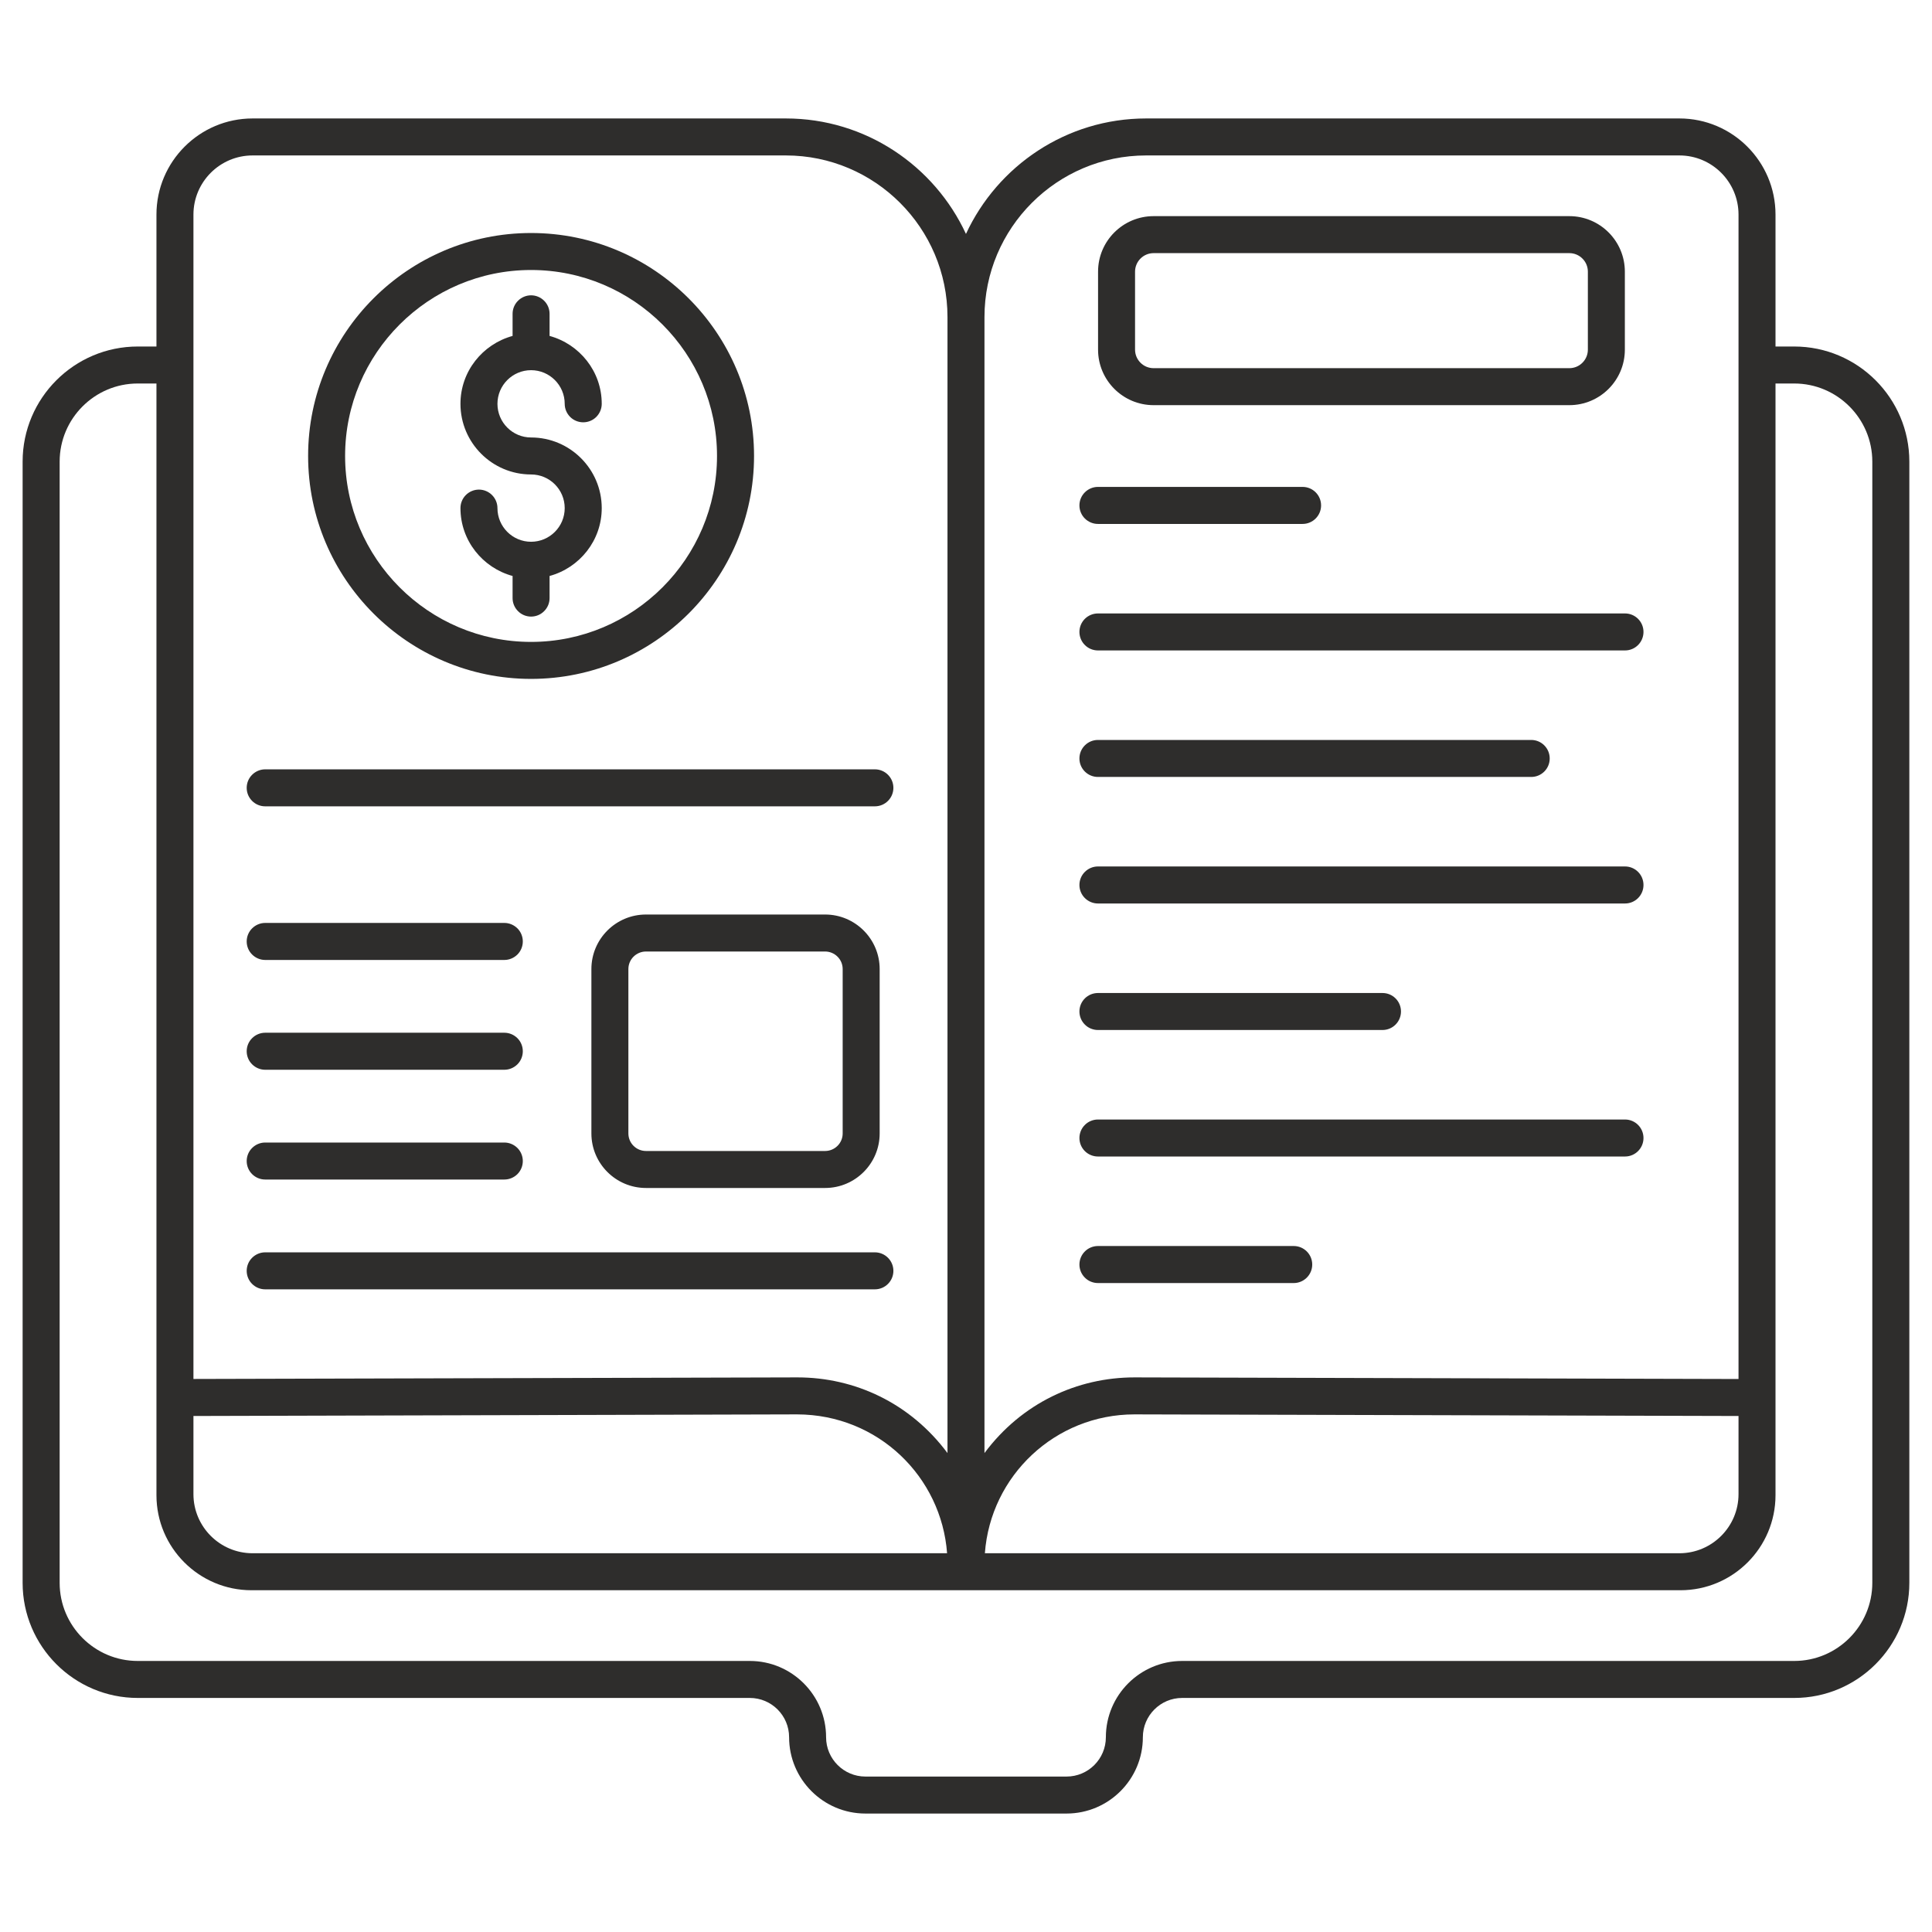
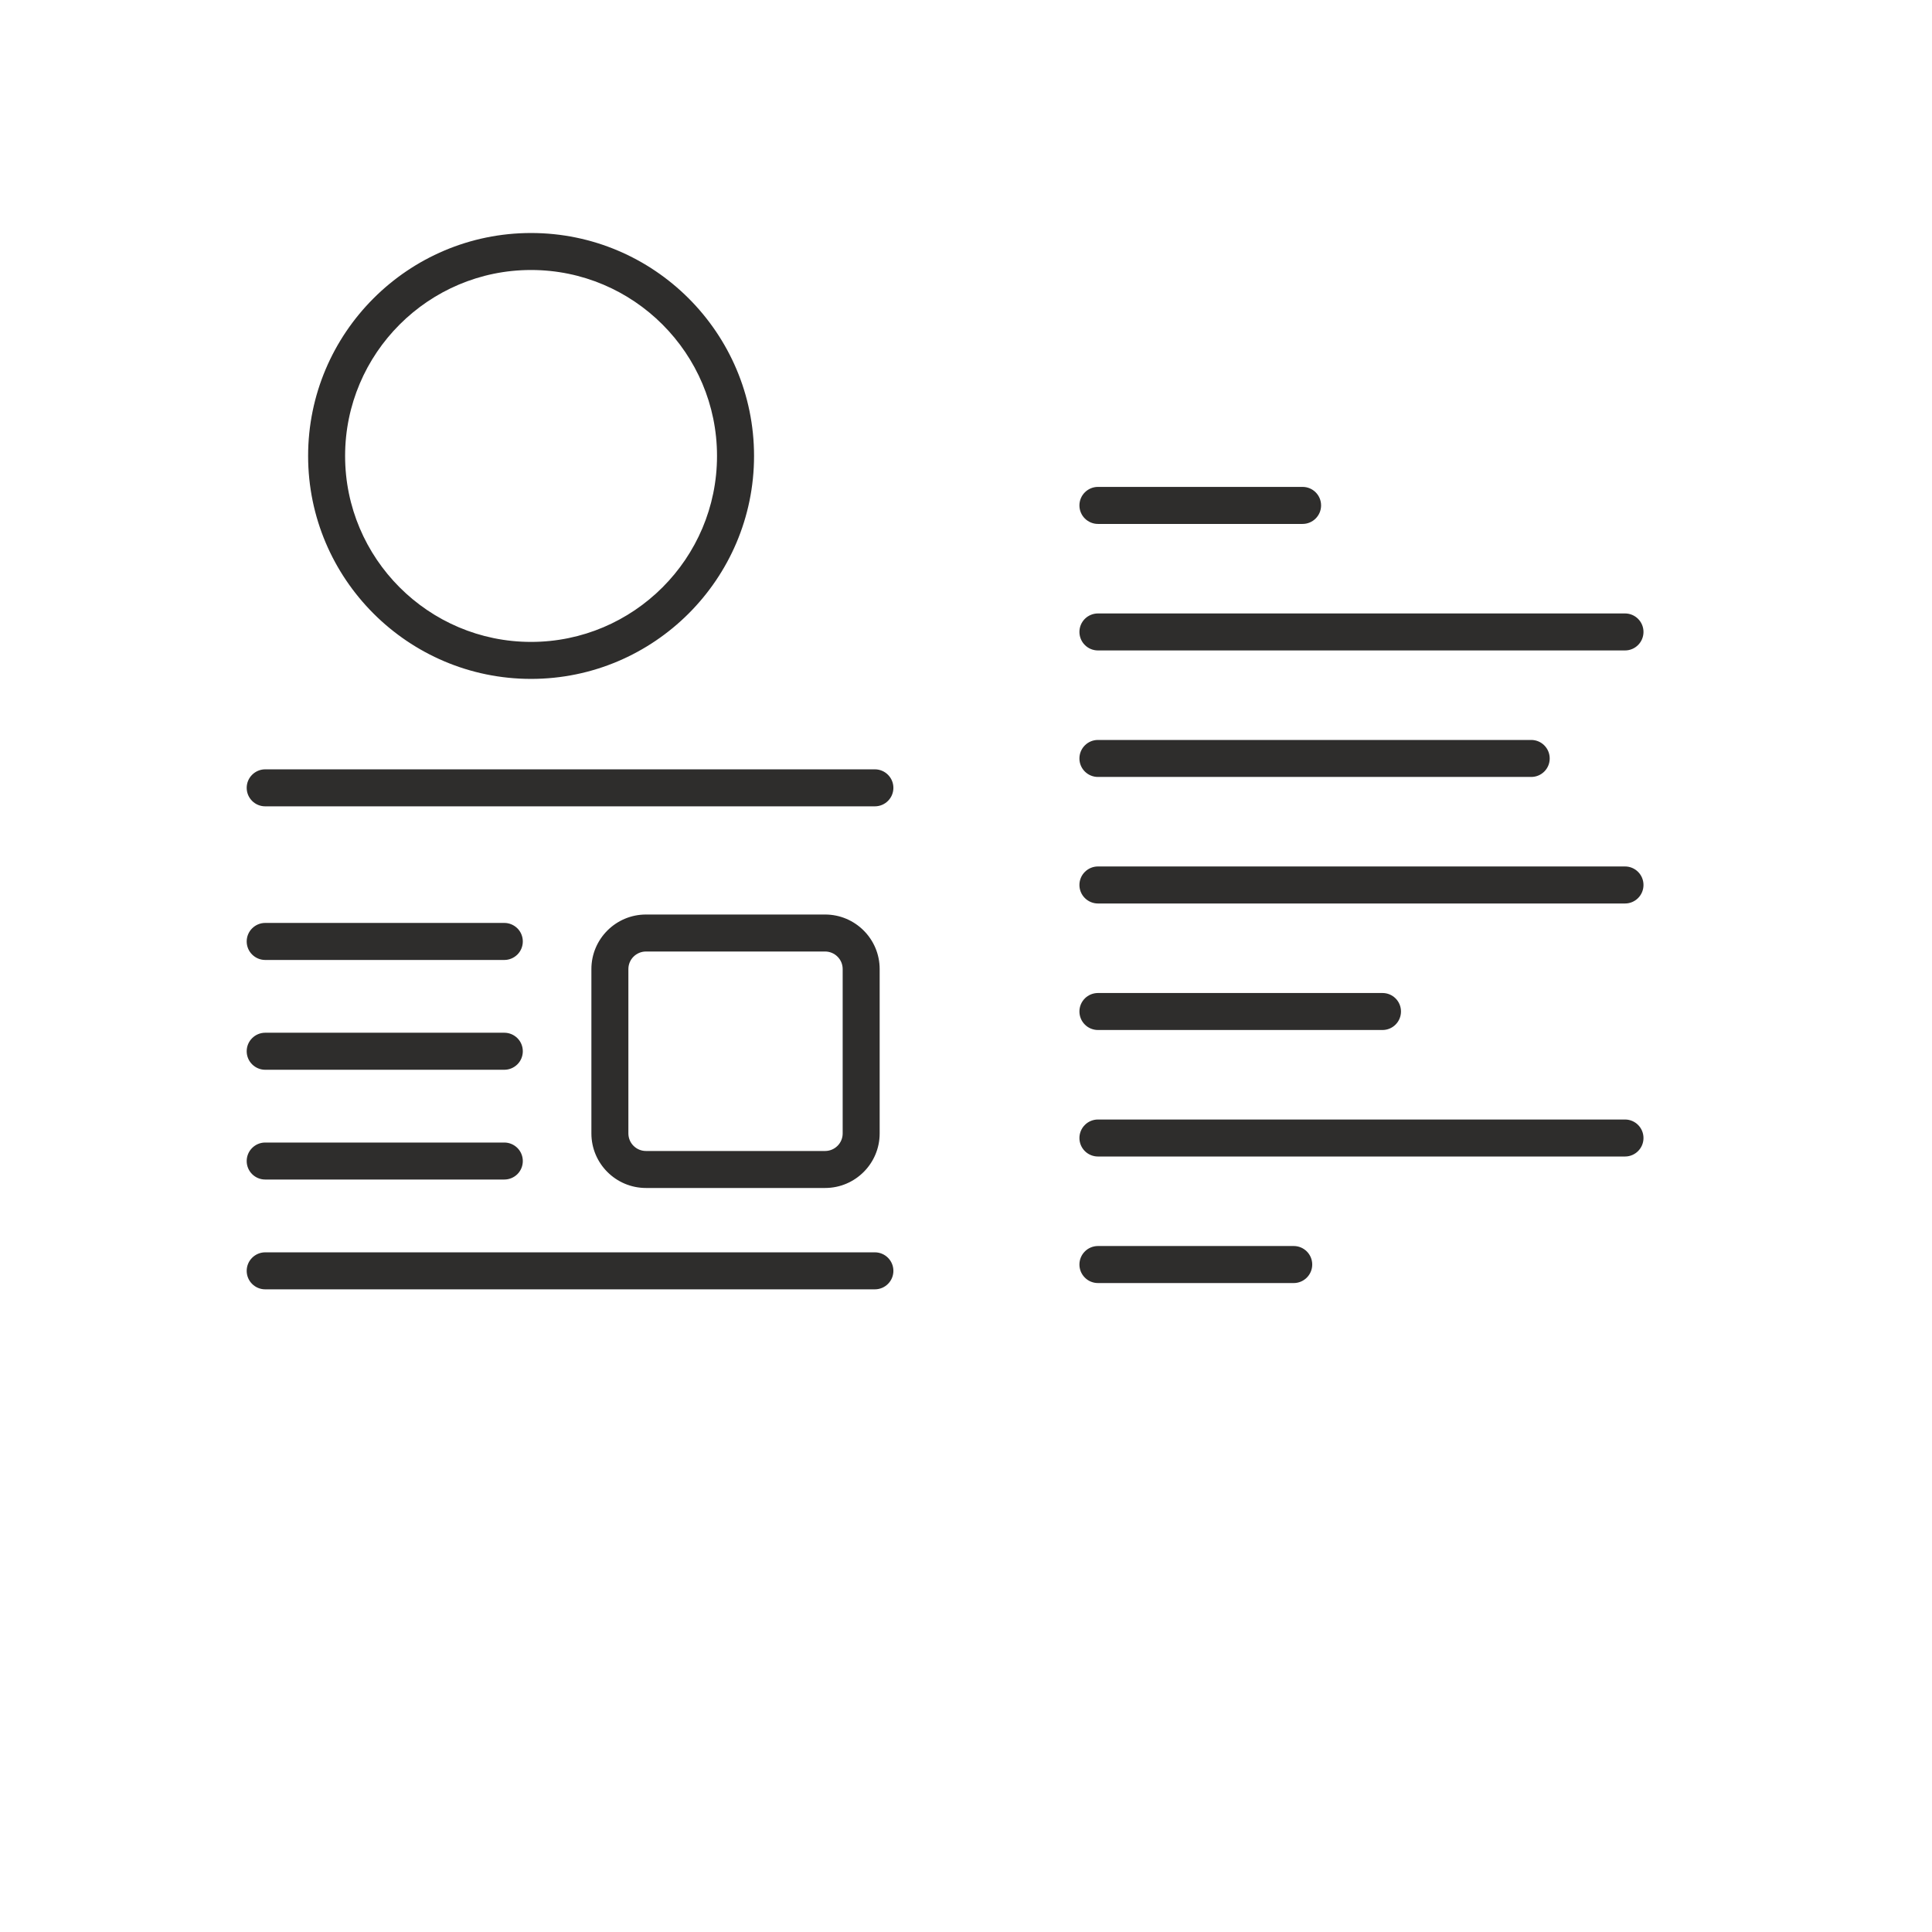
<svg xmlns="http://www.w3.org/2000/svg" width="48" height="48" viewBox="0 0 48 48" fill="none">
-   <path d="M44.577 8.609H44.112V5.331C44.112 4.014 43.041 2.943 41.725 2.943H28.475C26.492 2.943 24.783 4.121 23.999 5.812C23.216 4.121 21.507 2.943 19.524 2.943H6.275C4.958 2.943 3.887 4.014 3.887 5.331V8.609H3.422C1.845 8.609 0.562 9.892 0.562 11.469V39.325C0.562 40.902 1.845 42.185 3.422 42.185H18.629C19.168 42.185 19.605 42.623 19.605 43.161C19.605 44.207 20.456 45.057 21.501 45.057H26.498C27.544 45.057 28.394 44.207 28.394 43.161C28.394 42.623 28.832 42.185 29.37 42.185H44.577C46.154 42.185 47.437 40.902 47.437 39.325V11.469C47.437 9.892 46.154 8.609 44.577 8.609ZM4.806 37.122V35.18L19.803 35.14C21.825 35.145 23.391 36.698 23.53 38.59H6.275C5.465 38.59 4.806 37.931 4.806 37.122ZM41.724 38.59H24.469C24.61 36.662 26.218 35.14 28.186 35.14H28.196L43.193 35.18V37.122C43.193 37.931 42.534 38.59 41.724 38.59ZM28.475 3.862H41.725C42.534 3.862 43.193 4.521 43.193 5.331V34.261L28.199 34.221H28.186C26.768 34.221 25.388 34.854 24.459 36.101V7.878C24.459 5.664 26.261 3.862 28.475 3.862ZM6.275 3.862H19.524C21.738 3.862 23.54 5.664 23.54 7.878V36.101C22.612 34.856 21.234 34.221 19.813 34.221H19.8L4.806 34.26V5.331C4.806 4.521 5.465 3.862 6.275 3.862ZM46.517 39.325C46.517 40.395 45.647 41.266 44.577 41.266H29.37C28.325 41.266 27.475 42.116 27.475 43.161C27.475 43.7 27.037 44.138 26.498 44.138H21.501C20.963 44.138 20.524 43.7 20.524 43.161C20.524 42.116 19.674 41.266 18.629 41.266H3.422C2.352 41.266 1.482 40.395 1.482 39.325V11.469C1.482 10.399 2.352 9.528 3.422 9.528H3.887V37.148C3.887 38.45 4.946 39.509 6.248 39.509H41.751C43.053 39.509 44.112 38.45 44.112 37.148V9.528H44.577C45.647 9.528 46.517 10.399 46.517 11.469V39.325H46.517Z" fill="#2E2D2C" />
  <path d="M20.5 22.721H16.049C15.301 22.721 14.693 23.329 14.693 24.076V28.16C14.693 28.907 15.301 29.515 16.049 29.515H20.5C21.247 29.515 21.855 28.907 21.855 28.16V24.076C21.855 23.329 21.247 22.721 20.5 22.721ZM20.936 28.16C20.936 28.276 20.89 28.387 20.808 28.468C20.726 28.55 20.615 28.596 20.5 28.596H16.049C15.933 28.596 15.822 28.55 15.74 28.468C15.658 28.387 15.612 28.276 15.612 28.16V24.076C15.612 23.96 15.658 23.849 15.74 23.768C15.822 23.686 15.933 23.64 16.049 23.64H20.5C20.615 23.64 20.726 23.686 20.808 23.768C20.89 23.849 20.936 23.96 20.936 24.076V28.16ZM6.588 20.033H21.736C21.99 20.033 22.196 19.827 22.196 19.574C22.196 19.32 21.99 19.114 21.736 19.114H6.588C6.467 19.114 6.35 19.163 6.264 19.249C6.177 19.335 6.129 19.452 6.129 19.574C6.129 19.696 6.177 19.812 6.264 19.899C6.35 19.985 6.467 20.033 6.588 20.033ZM27.278 13.017H32.362C32.616 13.017 32.822 12.811 32.822 12.557C32.822 12.303 32.617 12.097 32.362 12.097H27.278C27.156 12.097 27.039 12.146 26.953 12.232C26.866 12.318 26.818 12.435 26.818 12.557C26.818 12.679 26.866 12.796 26.953 12.882C27.039 12.968 27.156 13.017 27.278 13.017ZM27.278 16.16H40.373C40.627 16.16 40.832 15.954 40.832 15.7C40.832 15.447 40.627 15.241 40.373 15.241H27.278C27.217 15.241 27.158 15.253 27.102 15.276C27.046 15.299 26.995 15.333 26.953 15.375C26.91 15.418 26.876 15.469 26.853 15.524C26.83 15.58 26.818 15.64 26.818 15.7C26.818 15.761 26.83 15.82 26.853 15.876C26.876 15.932 26.91 15.983 26.953 16.025C26.995 16.068 27.046 16.102 27.102 16.125C27.158 16.148 27.217 16.16 27.278 16.16ZM27.278 19.303H38.043C38.297 19.303 38.502 19.098 38.502 18.844C38.502 18.59 38.297 18.384 38.043 18.384H27.278C27.024 18.384 26.818 18.59 26.818 18.844C26.818 19.098 27.024 19.303 27.278 19.303ZM27.278 22.447H40.373C40.627 22.447 40.832 22.241 40.832 21.987C40.832 21.733 40.627 21.527 40.373 21.527H27.278C27.156 21.527 27.039 21.576 26.953 21.662C26.866 21.748 26.818 21.865 26.818 21.987C26.818 22.109 26.866 22.226 26.953 22.312C27.039 22.398 27.156 22.447 27.278 22.447ZM27.278 25.59H34.348C34.602 25.59 34.807 25.384 34.807 25.13C34.807 24.876 34.602 24.671 34.348 24.671H27.278C27.217 24.671 27.158 24.683 27.102 24.706C27.046 24.729 26.995 24.763 26.953 24.805C26.91 24.848 26.876 24.899 26.853 24.954C26.83 25.01 26.818 25.07 26.818 25.13C26.818 25.191 26.83 25.25 26.853 25.306C26.876 25.362 26.91 25.413 26.953 25.455C26.995 25.498 27.046 25.532 27.102 25.555C27.158 25.578 27.217 25.59 27.278 25.59ZM27.278 28.733H40.373C40.627 28.733 40.832 28.527 40.832 28.274C40.832 28.02 40.627 27.814 40.373 27.814H27.278C27.217 27.814 27.158 27.826 27.102 27.849C27.046 27.872 26.995 27.906 26.953 27.949C26.91 27.991 26.876 28.042 26.853 28.098C26.83 28.154 26.818 28.213 26.818 28.274C26.818 28.334 26.83 28.394 26.853 28.45C26.876 28.505 26.91 28.556 26.953 28.599C26.995 28.641 27.046 28.675 27.102 28.698C27.158 28.721 27.217 28.733 27.278 28.733ZM27.278 31.877H32.142C32.396 31.877 32.602 31.671 32.602 31.417C32.602 31.163 32.396 30.957 32.142 30.957H27.278C27.217 30.957 27.158 30.969 27.102 30.992C27.046 31.015 26.995 31.049 26.953 31.092C26.91 31.135 26.876 31.185 26.853 31.241C26.83 31.297 26.818 31.357 26.818 31.417C26.818 31.477 26.83 31.537 26.853 31.593C26.876 31.649 26.91 31.699 26.953 31.742C26.995 31.785 27.046 31.819 27.102 31.842C27.158 31.865 27.217 31.877 27.278 31.877ZM6.588 23.85H12.53C12.652 23.85 12.768 23.801 12.855 23.715C12.941 23.629 12.989 23.512 12.989 23.39C12.989 23.268 12.941 23.151 12.855 23.065C12.768 22.979 12.652 22.93 12.53 22.93H6.588C6.467 22.93 6.35 22.979 6.264 23.065C6.177 23.151 6.129 23.268 6.129 23.39C6.129 23.512 6.177 23.629 6.264 23.715C6.35 23.801 6.467 23.85 6.588 23.85ZM6.588 26.578H12.53C12.652 26.578 12.768 26.529 12.855 26.443C12.941 26.357 12.989 26.24 12.989 26.118C12.989 25.996 12.941 25.879 12.855 25.793C12.768 25.707 12.652 25.658 12.53 25.658H6.588C6.467 25.658 6.35 25.707 6.264 25.793C6.177 25.879 6.129 25.996 6.129 26.118C6.129 26.24 6.177 26.357 6.264 26.443C6.35 26.529 6.467 26.578 6.588 26.578ZM6.588 29.305H12.53C12.652 29.305 12.768 29.257 12.855 29.171C12.941 29.085 12.989 28.968 12.989 28.846C12.989 28.724 12.941 28.607 12.855 28.521C12.768 28.435 12.652 28.386 12.53 28.386H6.588C6.467 28.386 6.35 28.435 6.264 28.521C6.177 28.607 6.129 28.724 6.129 28.846C6.129 28.968 6.177 29.085 6.264 29.171C6.35 29.257 6.467 29.305 6.588 29.305ZM6.588 32.033H21.736C21.99 32.033 22.196 31.828 22.196 31.574C22.196 31.32 21.99 31.114 21.736 31.114H6.588C6.467 31.114 6.35 31.163 6.264 31.249C6.177 31.335 6.129 31.452 6.129 31.574C6.129 31.696 6.177 31.813 6.264 31.899C6.35 31.985 6.467 32.033 6.588 32.033ZM13.194 16.867C16.249 16.867 18.734 14.382 18.734 11.328C18.734 8.274 16.249 5.789 13.194 5.789C10.14 5.789 7.655 8.274 7.655 11.328C7.655 14.382 10.14 16.867 13.194 16.867ZM13.194 6.708C15.742 6.708 17.814 8.78 17.814 11.328C17.814 13.875 15.742 15.948 13.194 15.948C10.647 15.948 8.574 13.875 8.574 11.328C8.574 8.78 10.647 6.708 13.194 6.708Z" fill="#2E2D2C" />
-   <path d="M13.194 13.46C12.734 13.46 12.359 13.085 12.359 12.624C12.359 12.502 12.31 12.385 12.224 12.299C12.138 12.213 12.021 12.164 11.899 12.164C11.777 12.164 11.66 12.213 11.574 12.299C11.488 12.385 11.44 12.502 11.44 12.624C11.44 13.431 11.991 14.107 12.735 14.31V14.86C12.735 14.981 12.783 15.098 12.87 15.184C12.956 15.271 13.073 15.319 13.194 15.319C13.316 15.319 13.433 15.271 13.519 15.184C13.606 15.098 13.654 14.981 13.654 14.86V14.31C14.398 14.107 14.95 13.431 14.95 12.624C14.95 11.656 14.162 10.869 13.194 10.869C12.734 10.869 12.359 10.494 12.359 10.033C12.359 9.572 12.734 9.197 13.194 9.197C13.656 9.197 14.03 9.572 14.03 10.033C14.03 10.155 14.079 10.271 14.165 10.358C14.251 10.444 14.368 10.492 14.49 10.492C14.612 10.492 14.729 10.444 14.815 10.358C14.901 10.271 14.95 10.155 14.95 10.033C14.95 9.225 14.398 8.55 13.654 8.346V7.797C13.654 7.675 13.606 7.558 13.519 7.472C13.433 7.386 13.316 7.337 13.194 7.337C13.073 7.337 12.956 7.386 12.87 7.472C12.783 7.558 12.735 7.675 12.735 7.797V8.346C11.991 8.55 11.44 9.225 11.44 10.033C11.44 11 12.227 11.788 13.194 11.788C13.656 11.788 14.03 12.163 14.03 12.624C14.03 13.085 13.656 13.46 13.194 13.46ZM28.661 10.066H38.99C39.751 10.066 40.369 9.448 40.369 8.687V6.749C40.369 5.988 39.751 5.37 38.99 5.37H28.661C27.9 5.37 27.281 5.988 27.281 6.749V8.687C27.281 9.448 27.9 10.066 28.661 10.066ZM28.2 6.749C28.2 6.627 28.249 6.51 28.335 6.424C28.422 6.337 28.538 6.289 28.661 6.289H38.99C39.112 6.289 39.229 6.337 39.315 6.424C39.402 6.51 39.45 6.627 39.45 6.749V8.687C39.45 8.809 39.402 8.926 39.315 9.012C39.229 9.099 39.112 9.147 38.99 9.147H28.661C28.538 9.147 28.422 9.099 28.335 9.012C28.249 8.926 28.2 8.809 28.2 8.687V6.749Z" fill="#2E2D2C" />
</svg>